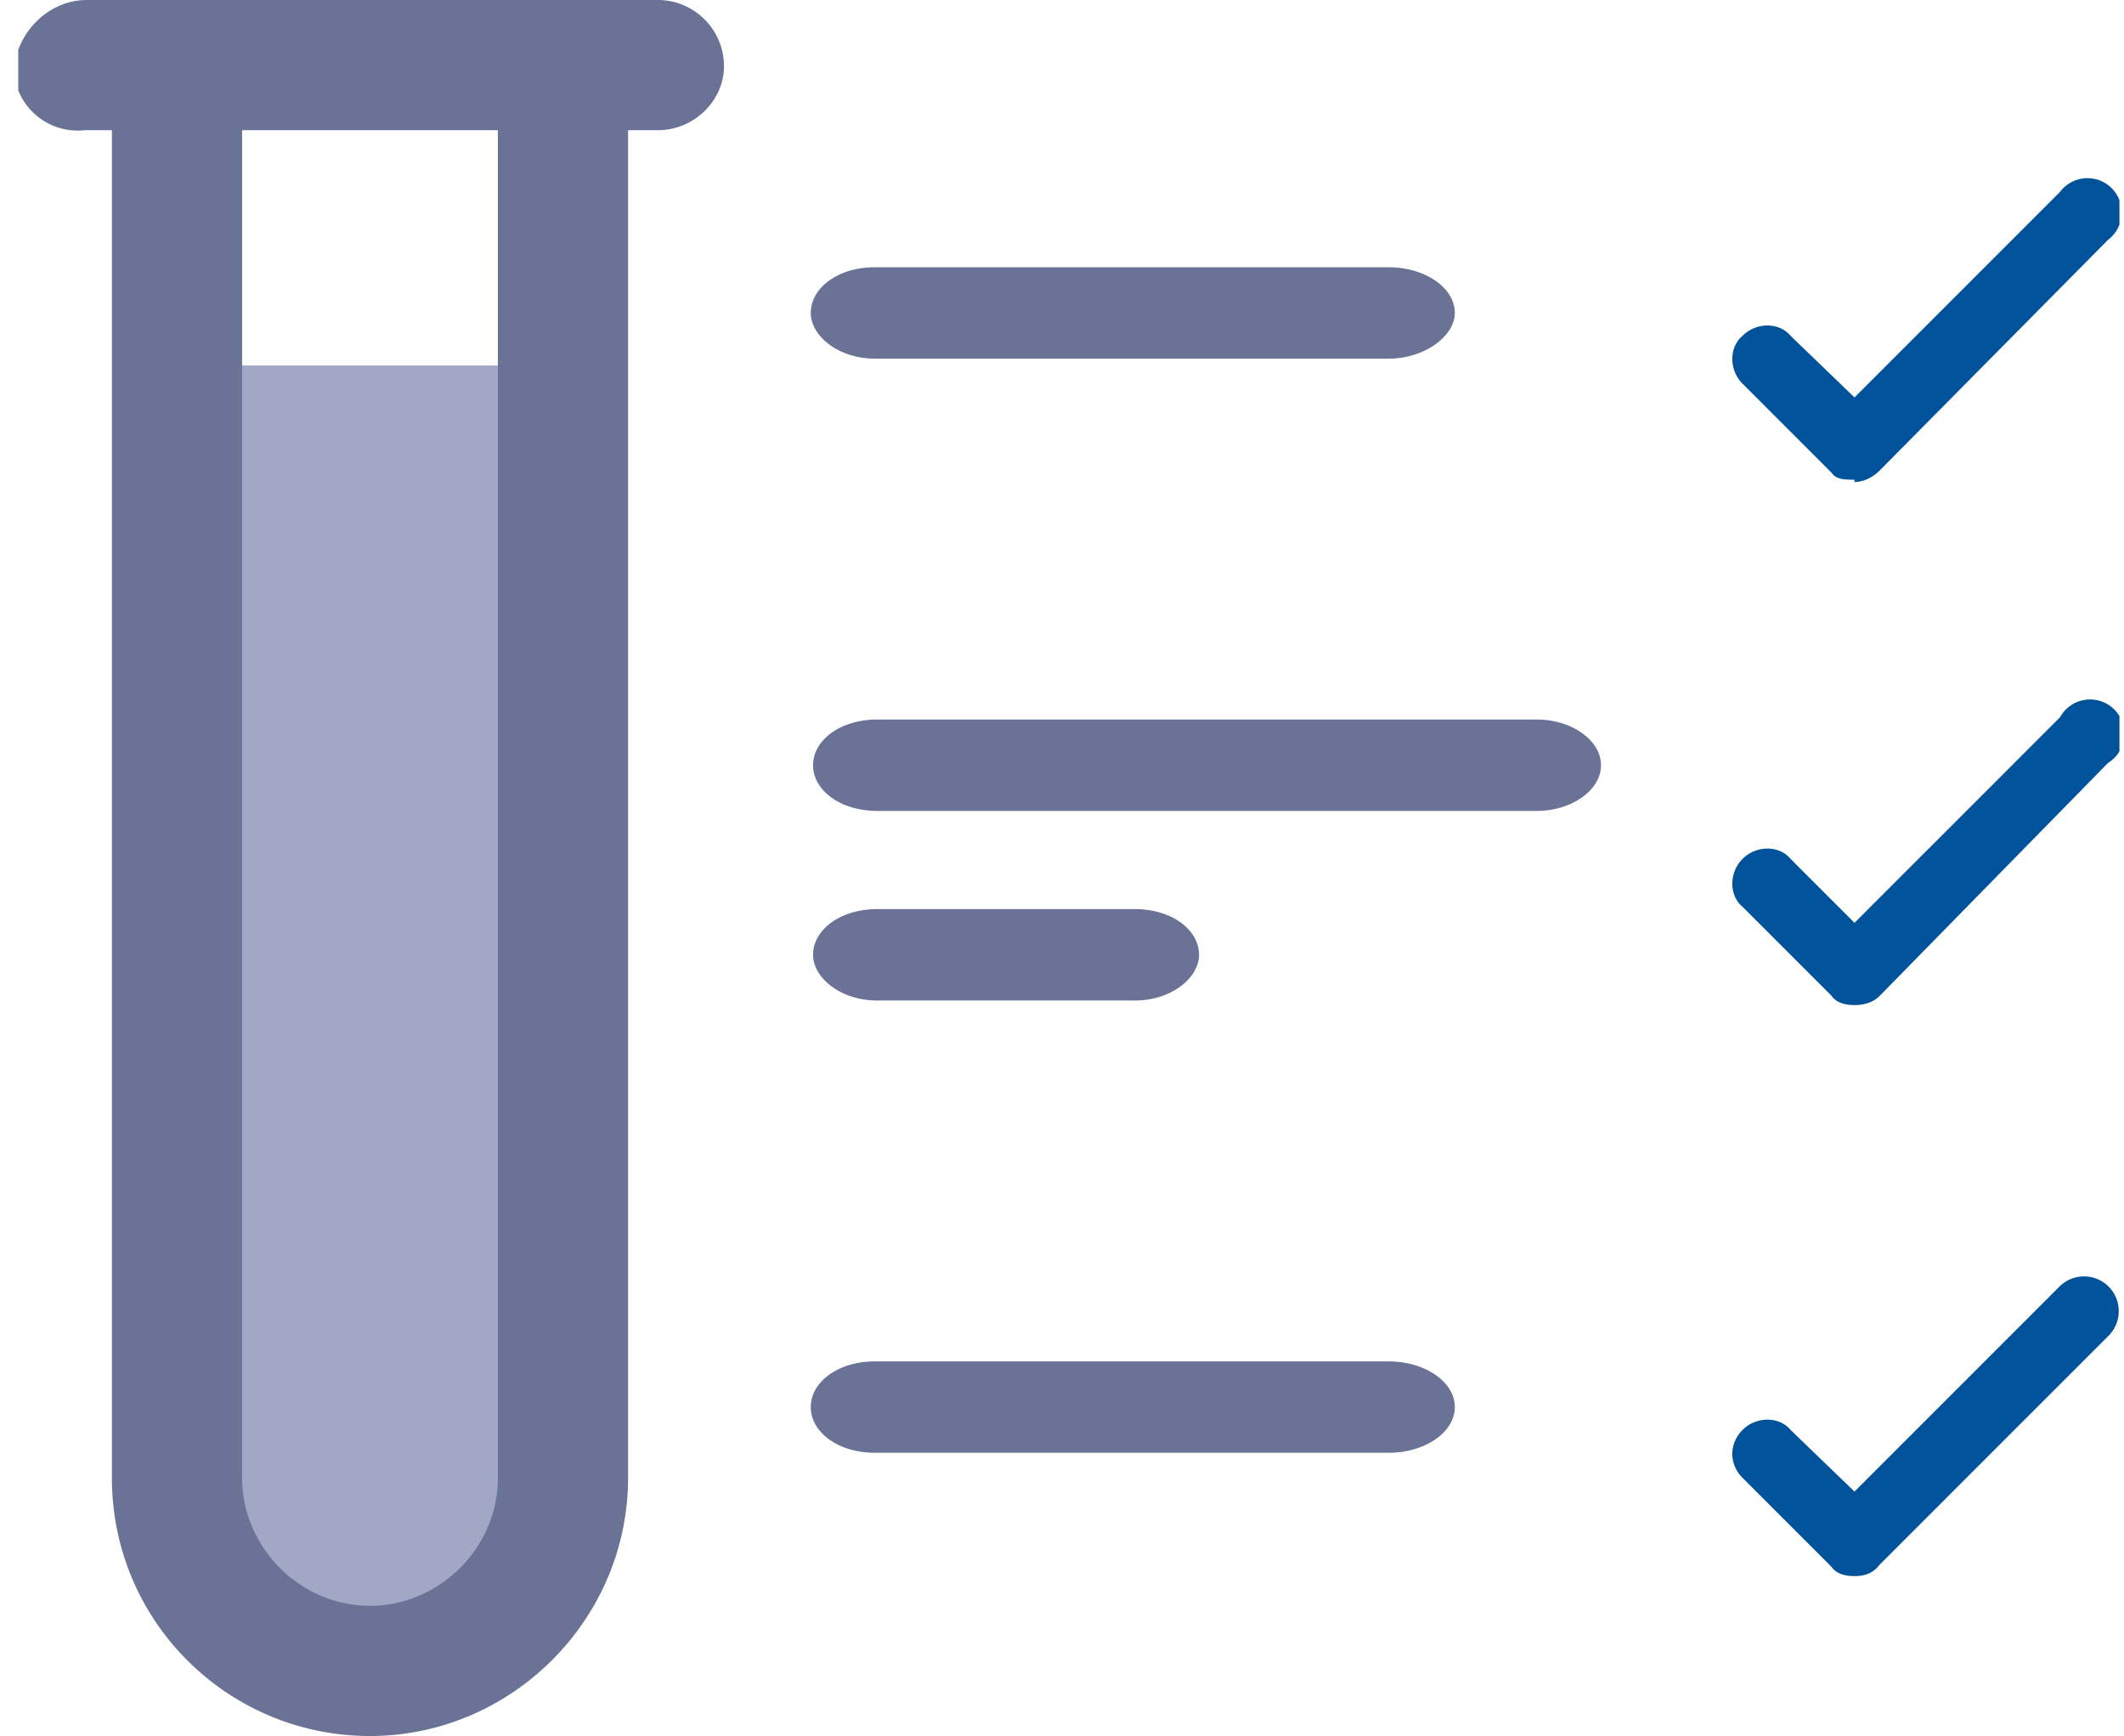
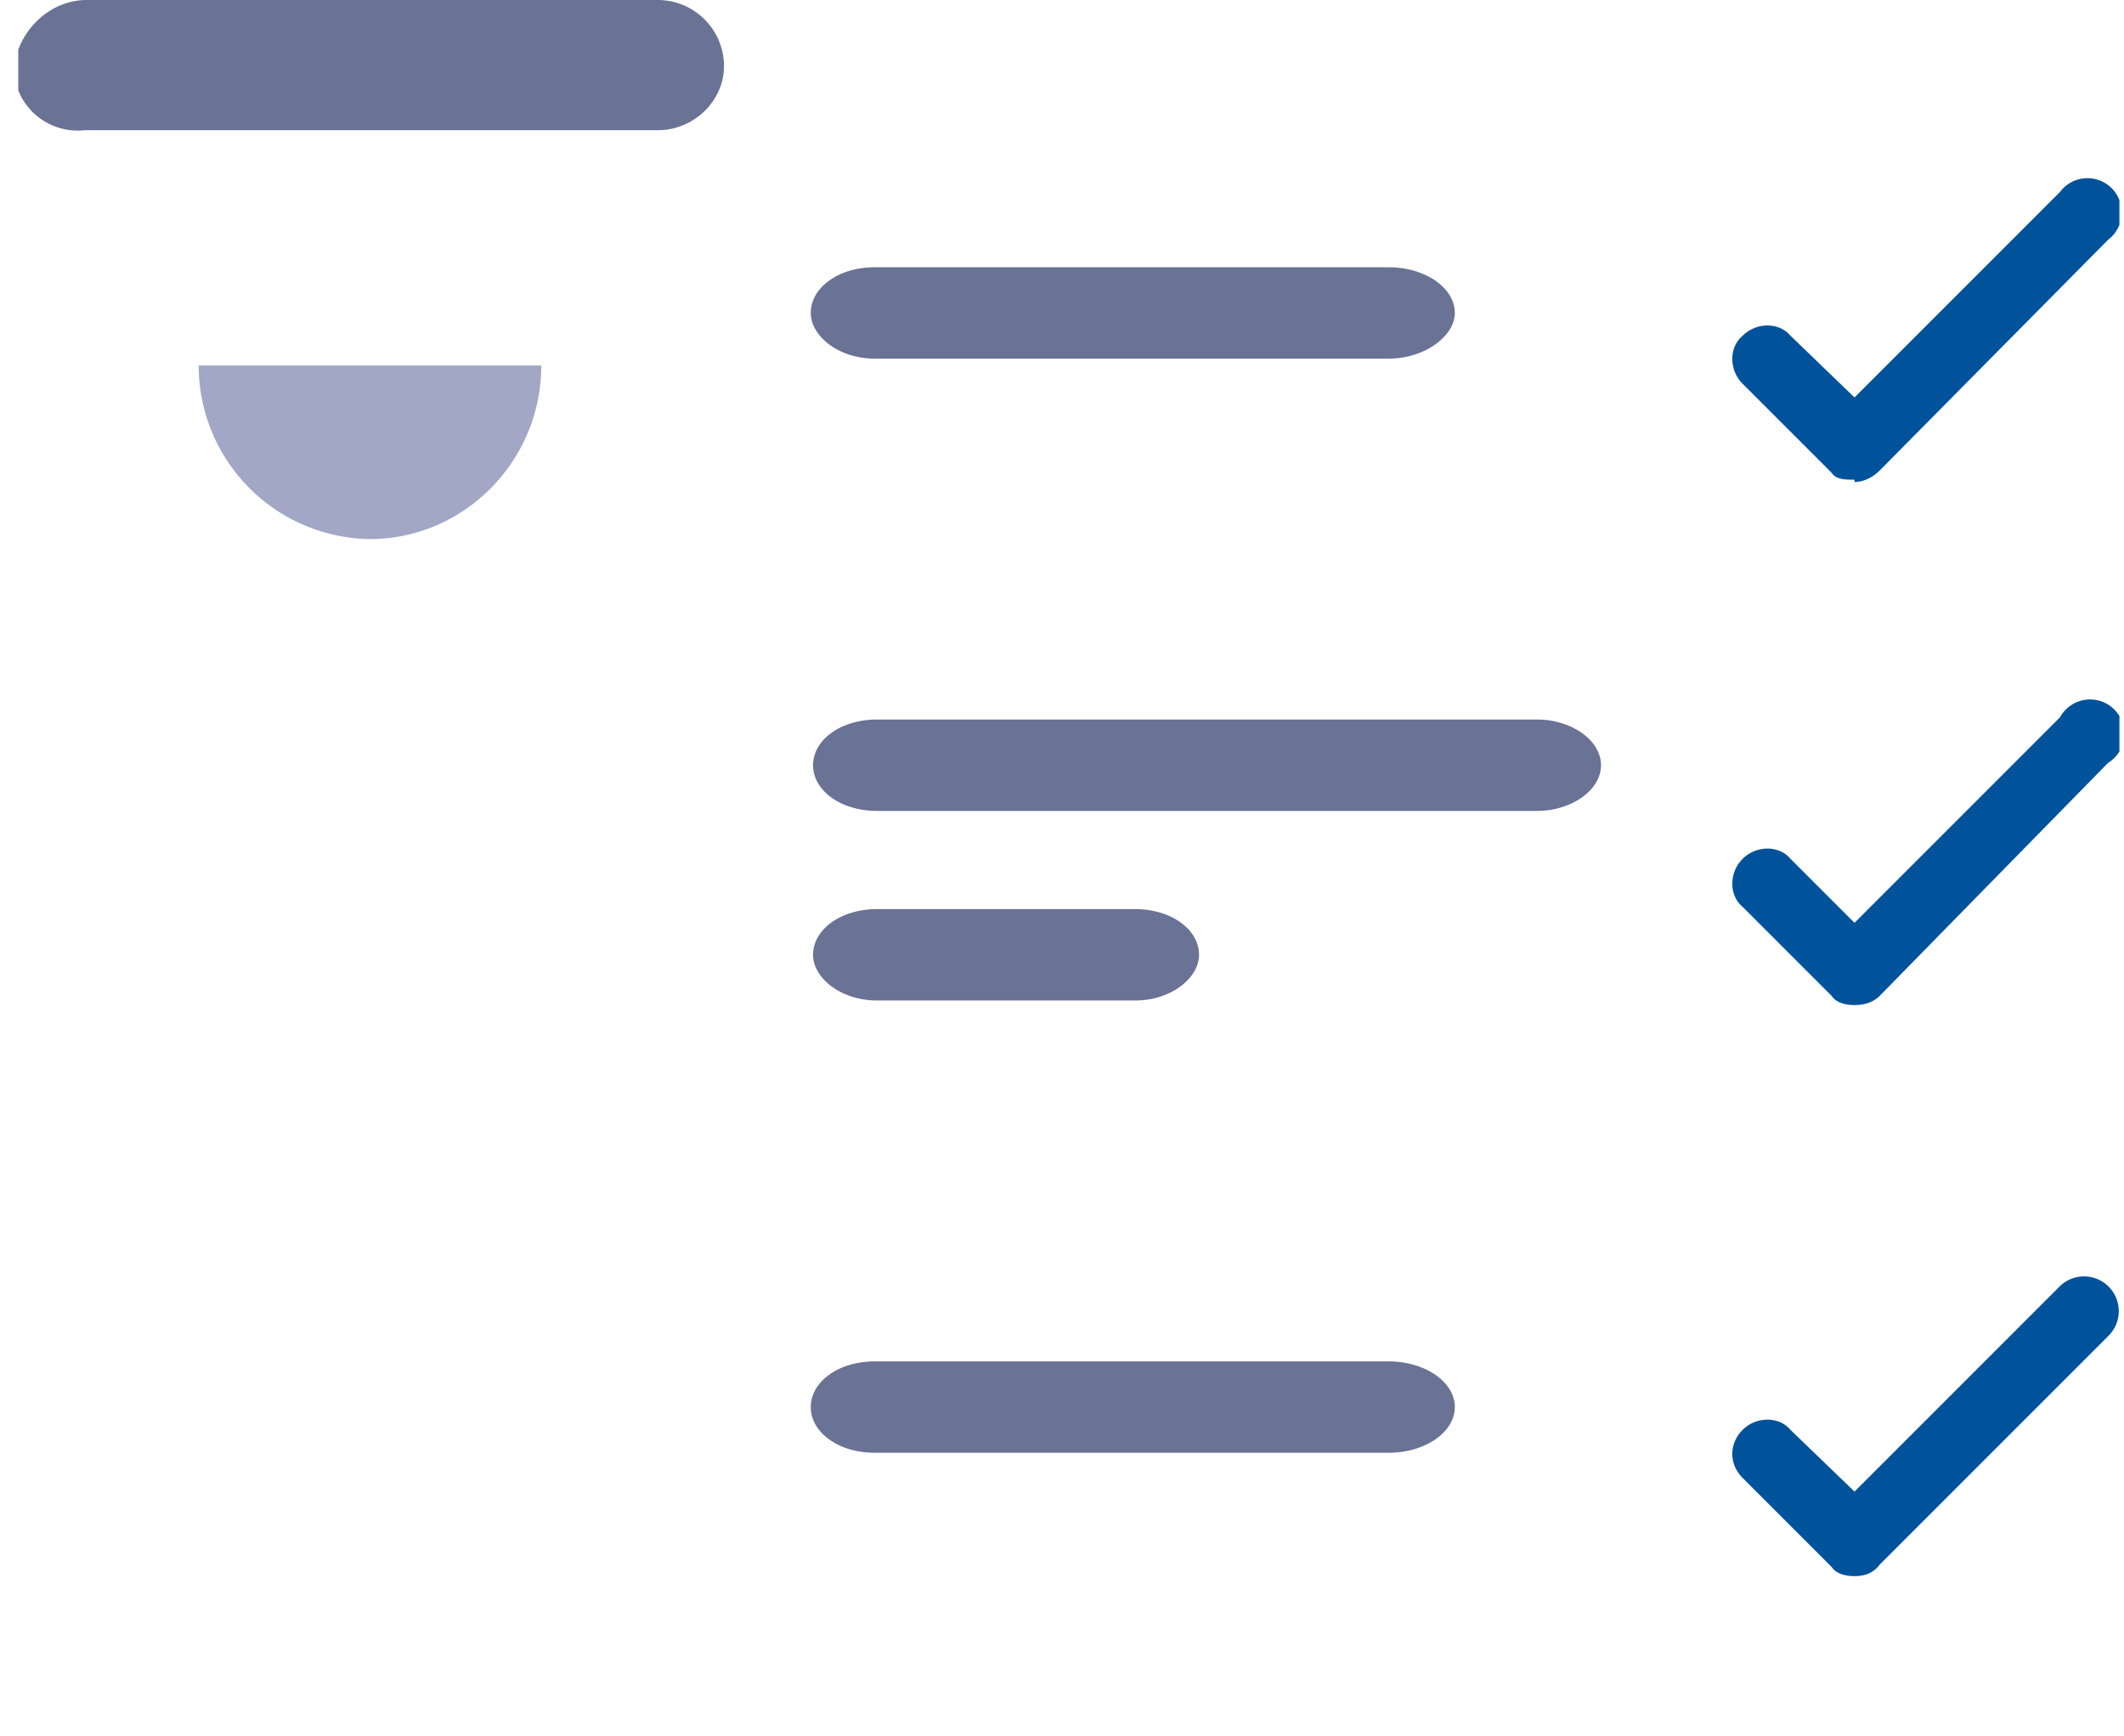
<svg xmlns="http://www.w3.org/2000/svg" width="93" height="76" fill="none">
  <g clip-path="url(#a)">
-     <path d="M8.7 16h15v49.8c0 4.2-3.4 7.6-7.5 7.6a7.6 7.6 0 0 1-7.5-7.6V16Z" fill="#A1A7C5" />
-     <path d="M16.2 76C10 76 4.9 71 4.9 64.7V4a2.8 2.8 0 1 1 5.7 0v60.7c0 3 2.5 5.6 5.6 5.6 3 0 5.6-2.5 5.6-5.6V4a2.8 2.8 0 1 1 5.7 0v60.7c0 6.2-5.1 11.3-11.3 11.3Z" fill="#6A7296" />
+     <path d="M8.7 16h15c0 4.2-3.4 7.6-7.5 7.6a7.6 7.6 0 0 1-7.5-7.6V16Z" fill="#A1A7C5" />
    <path d="M28.7 5.7h-25A2.8 2.8 0 0 1 .6 3C.8 1.3 2.2 0 3.8 0h25c1.6 0 2.9 1.3 2.9 2.9 0 1.5-1.3 2.8-2.9 2.8ZM61 15.7H38.3c-1.6 0-2.8-1-2.8-2 0-1.1 1.2-2 2.8-2h22.5c1.6 0 2.9.9 2.9 2 0 1-1.3 2-2.9 2ZM61 63.6H38.3c-1.6 0-2.8-.9-2.8-2s1.2-2 2.8-2h22.5c1.6 0 2.9.9 2.9 2s-1.3 2-2.9 2ZM67.3 35.5H38.4c-1.6 0-2.8-.9-2.8-2s1.2-2 2.8-2h28.9c1.5 0 2.8.9 2.8 2s-1.3 2-2.8 2ZM49.7 43.8H38.4c-1.6 0-2.8-1-2.8-2 0-1.1 1.2-2 2.8-2h11.3c1.6 0 2.8.9 2.8 2 0 1-1.2 2-2.8 2Z" fill="#6A7296" />
    <path d="M81.2 21c-.4 0-.8 0-1-.3l-3.9-3.9c-.6-.6-.6-1.6 0-2.1.6-.6 1.6-.6 2.1 0l2.8 2.7 9-9a1.5 1.5 0 1 1 2.1 2.1l-10 10.1c-.3.3-.7.5-1.1.5ZM81.2 44c-.4 0-.8-.1-1-.4l-3.9-3.9c-.6-.5-.6-1.5 0-2.1.6-.6 1.6-.6 2.1 0l2.8 2.8 9-9a1.5 1.5 0 1 1 2.1 2l-10 10.2c-.3.3-.7.4-1.1.4ZM81.2 69c-.4 0-.8-.1-1-.4l-3.9-3.9c-.6-.6-.6-1.5 0-2.1.6-.6 1.6-.6 2.1 0l2.8 2.7 9-9a1.5 1.5 0 1 1 2.1 2.2l-10 10c-.3.4-.7.5-1.1.5Z" fill="#00529B" />
  </g>
  <defs>
    <clipPath id="a">
      <path fill="#fff" transform="translate(.8)" d="M0 0h92v76H0z" />
    </clipPath>
  </defs>
</svg>